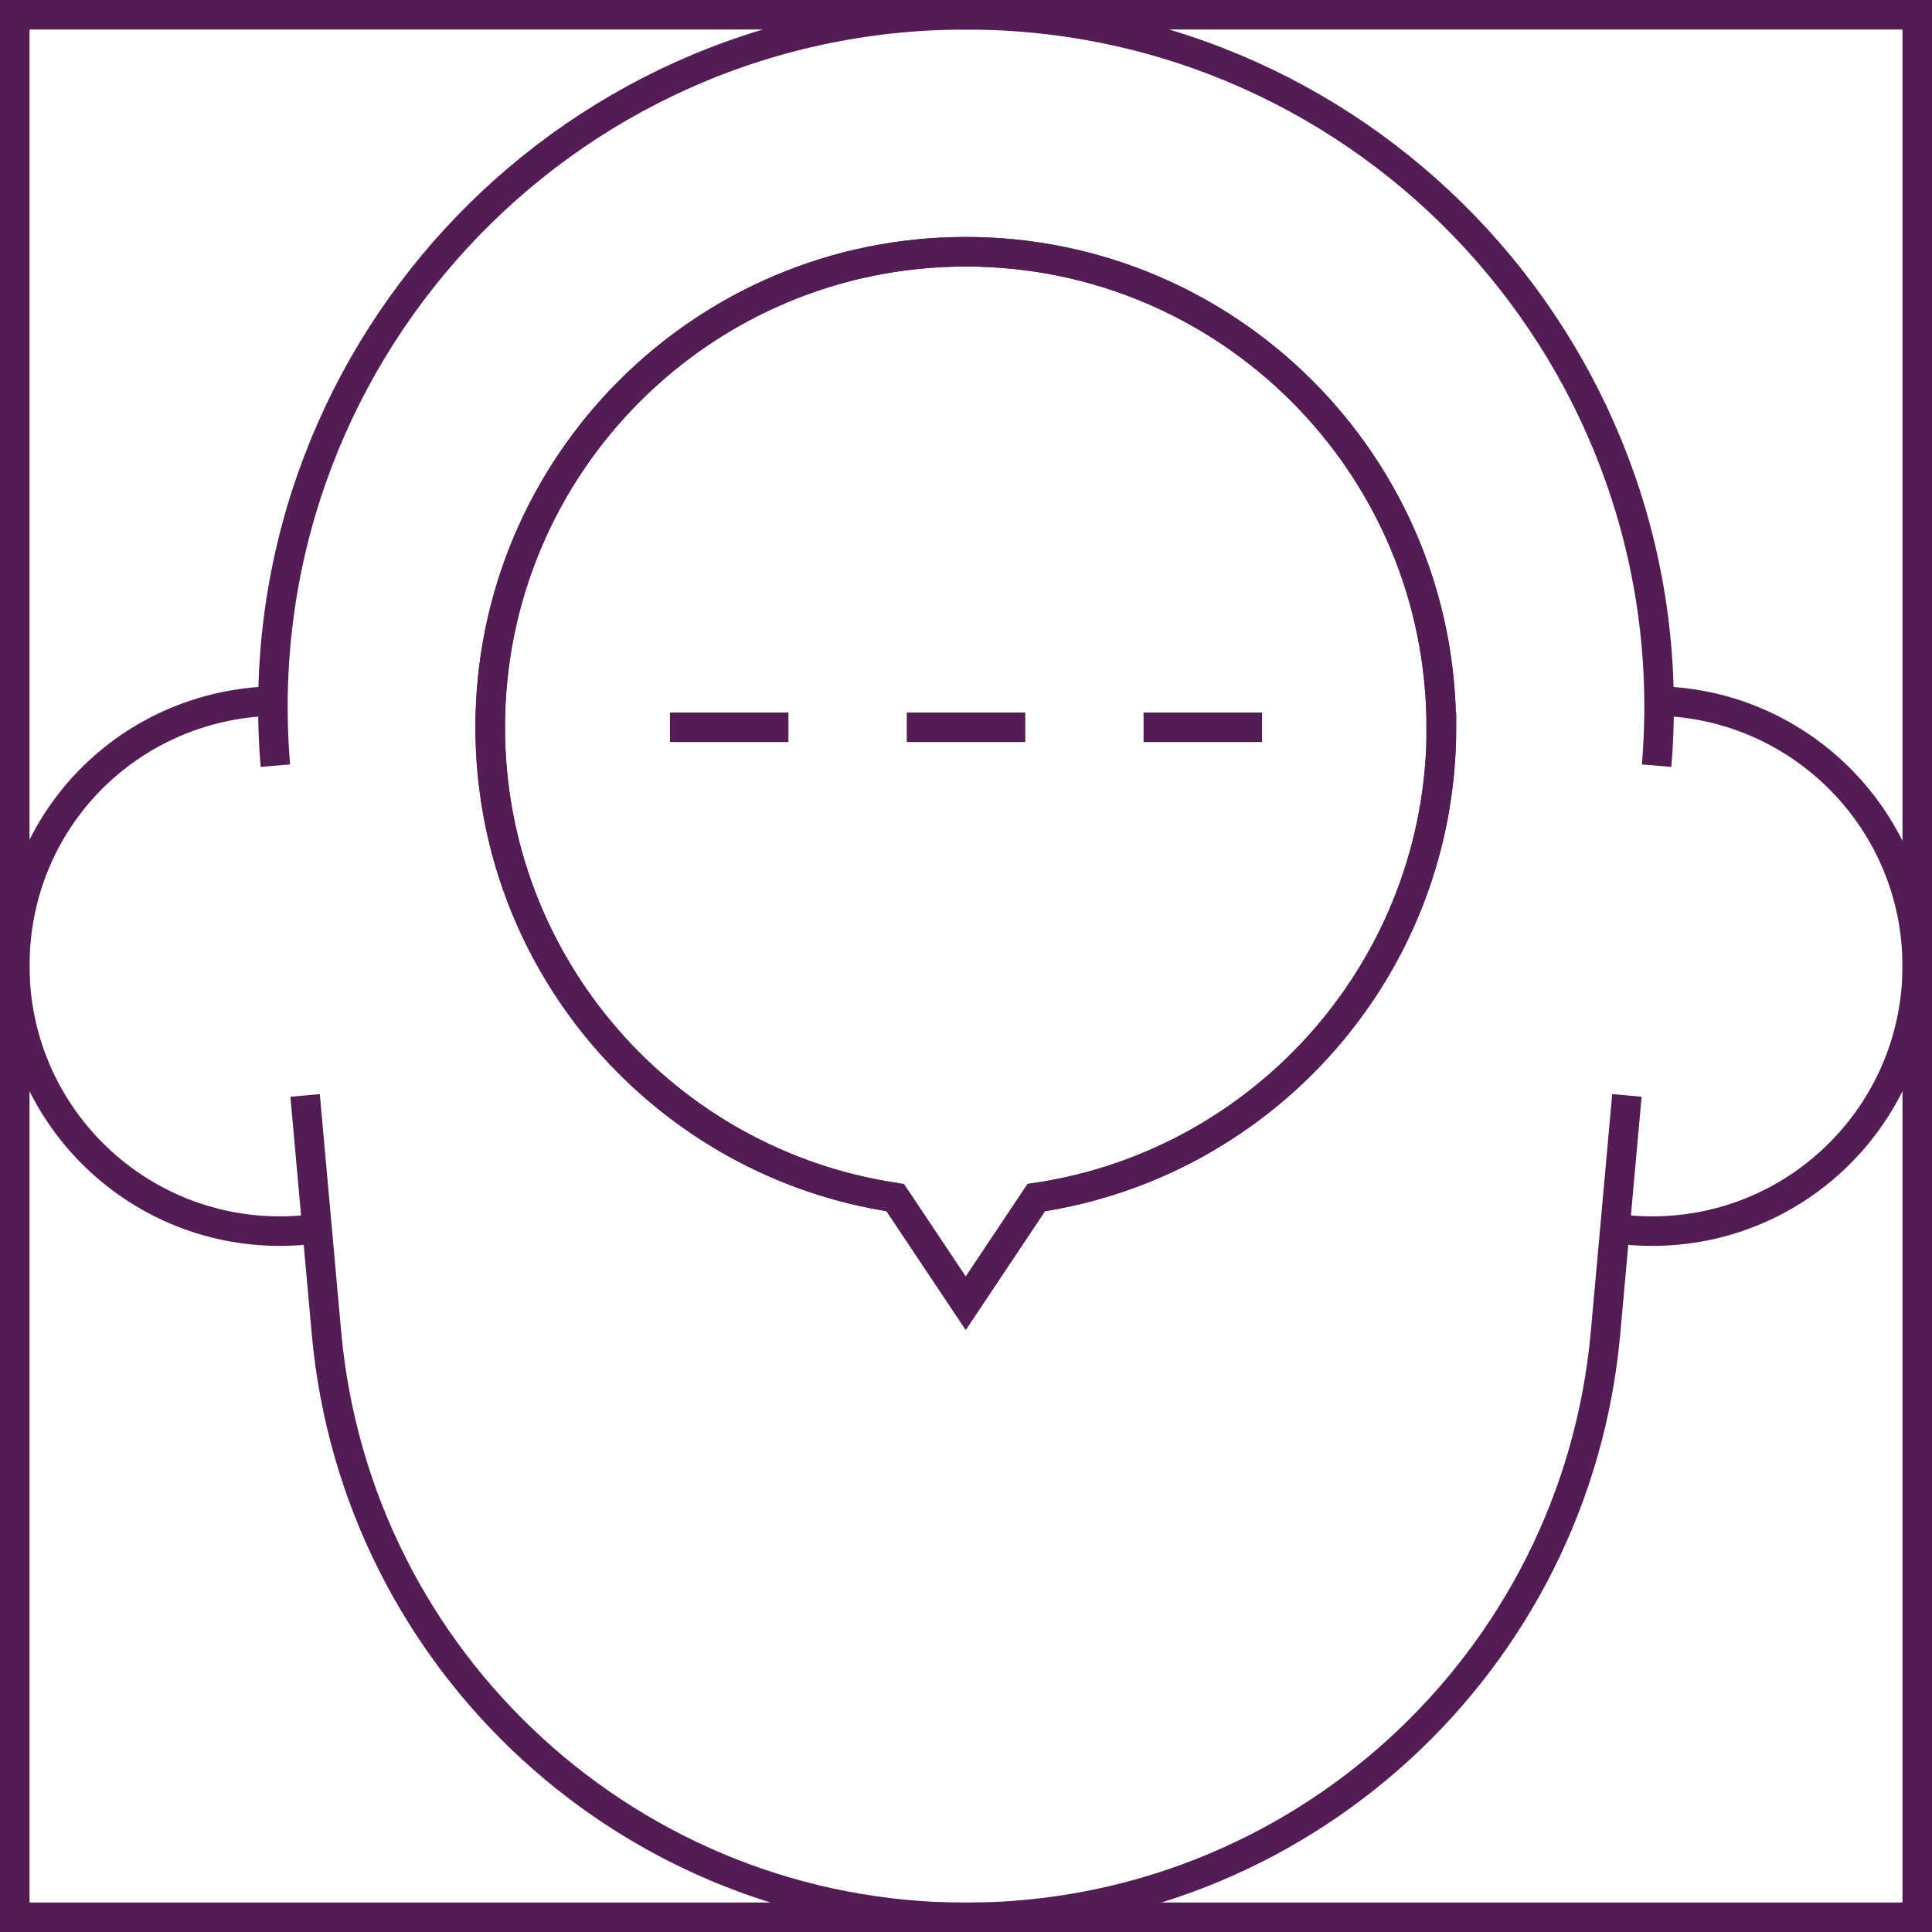
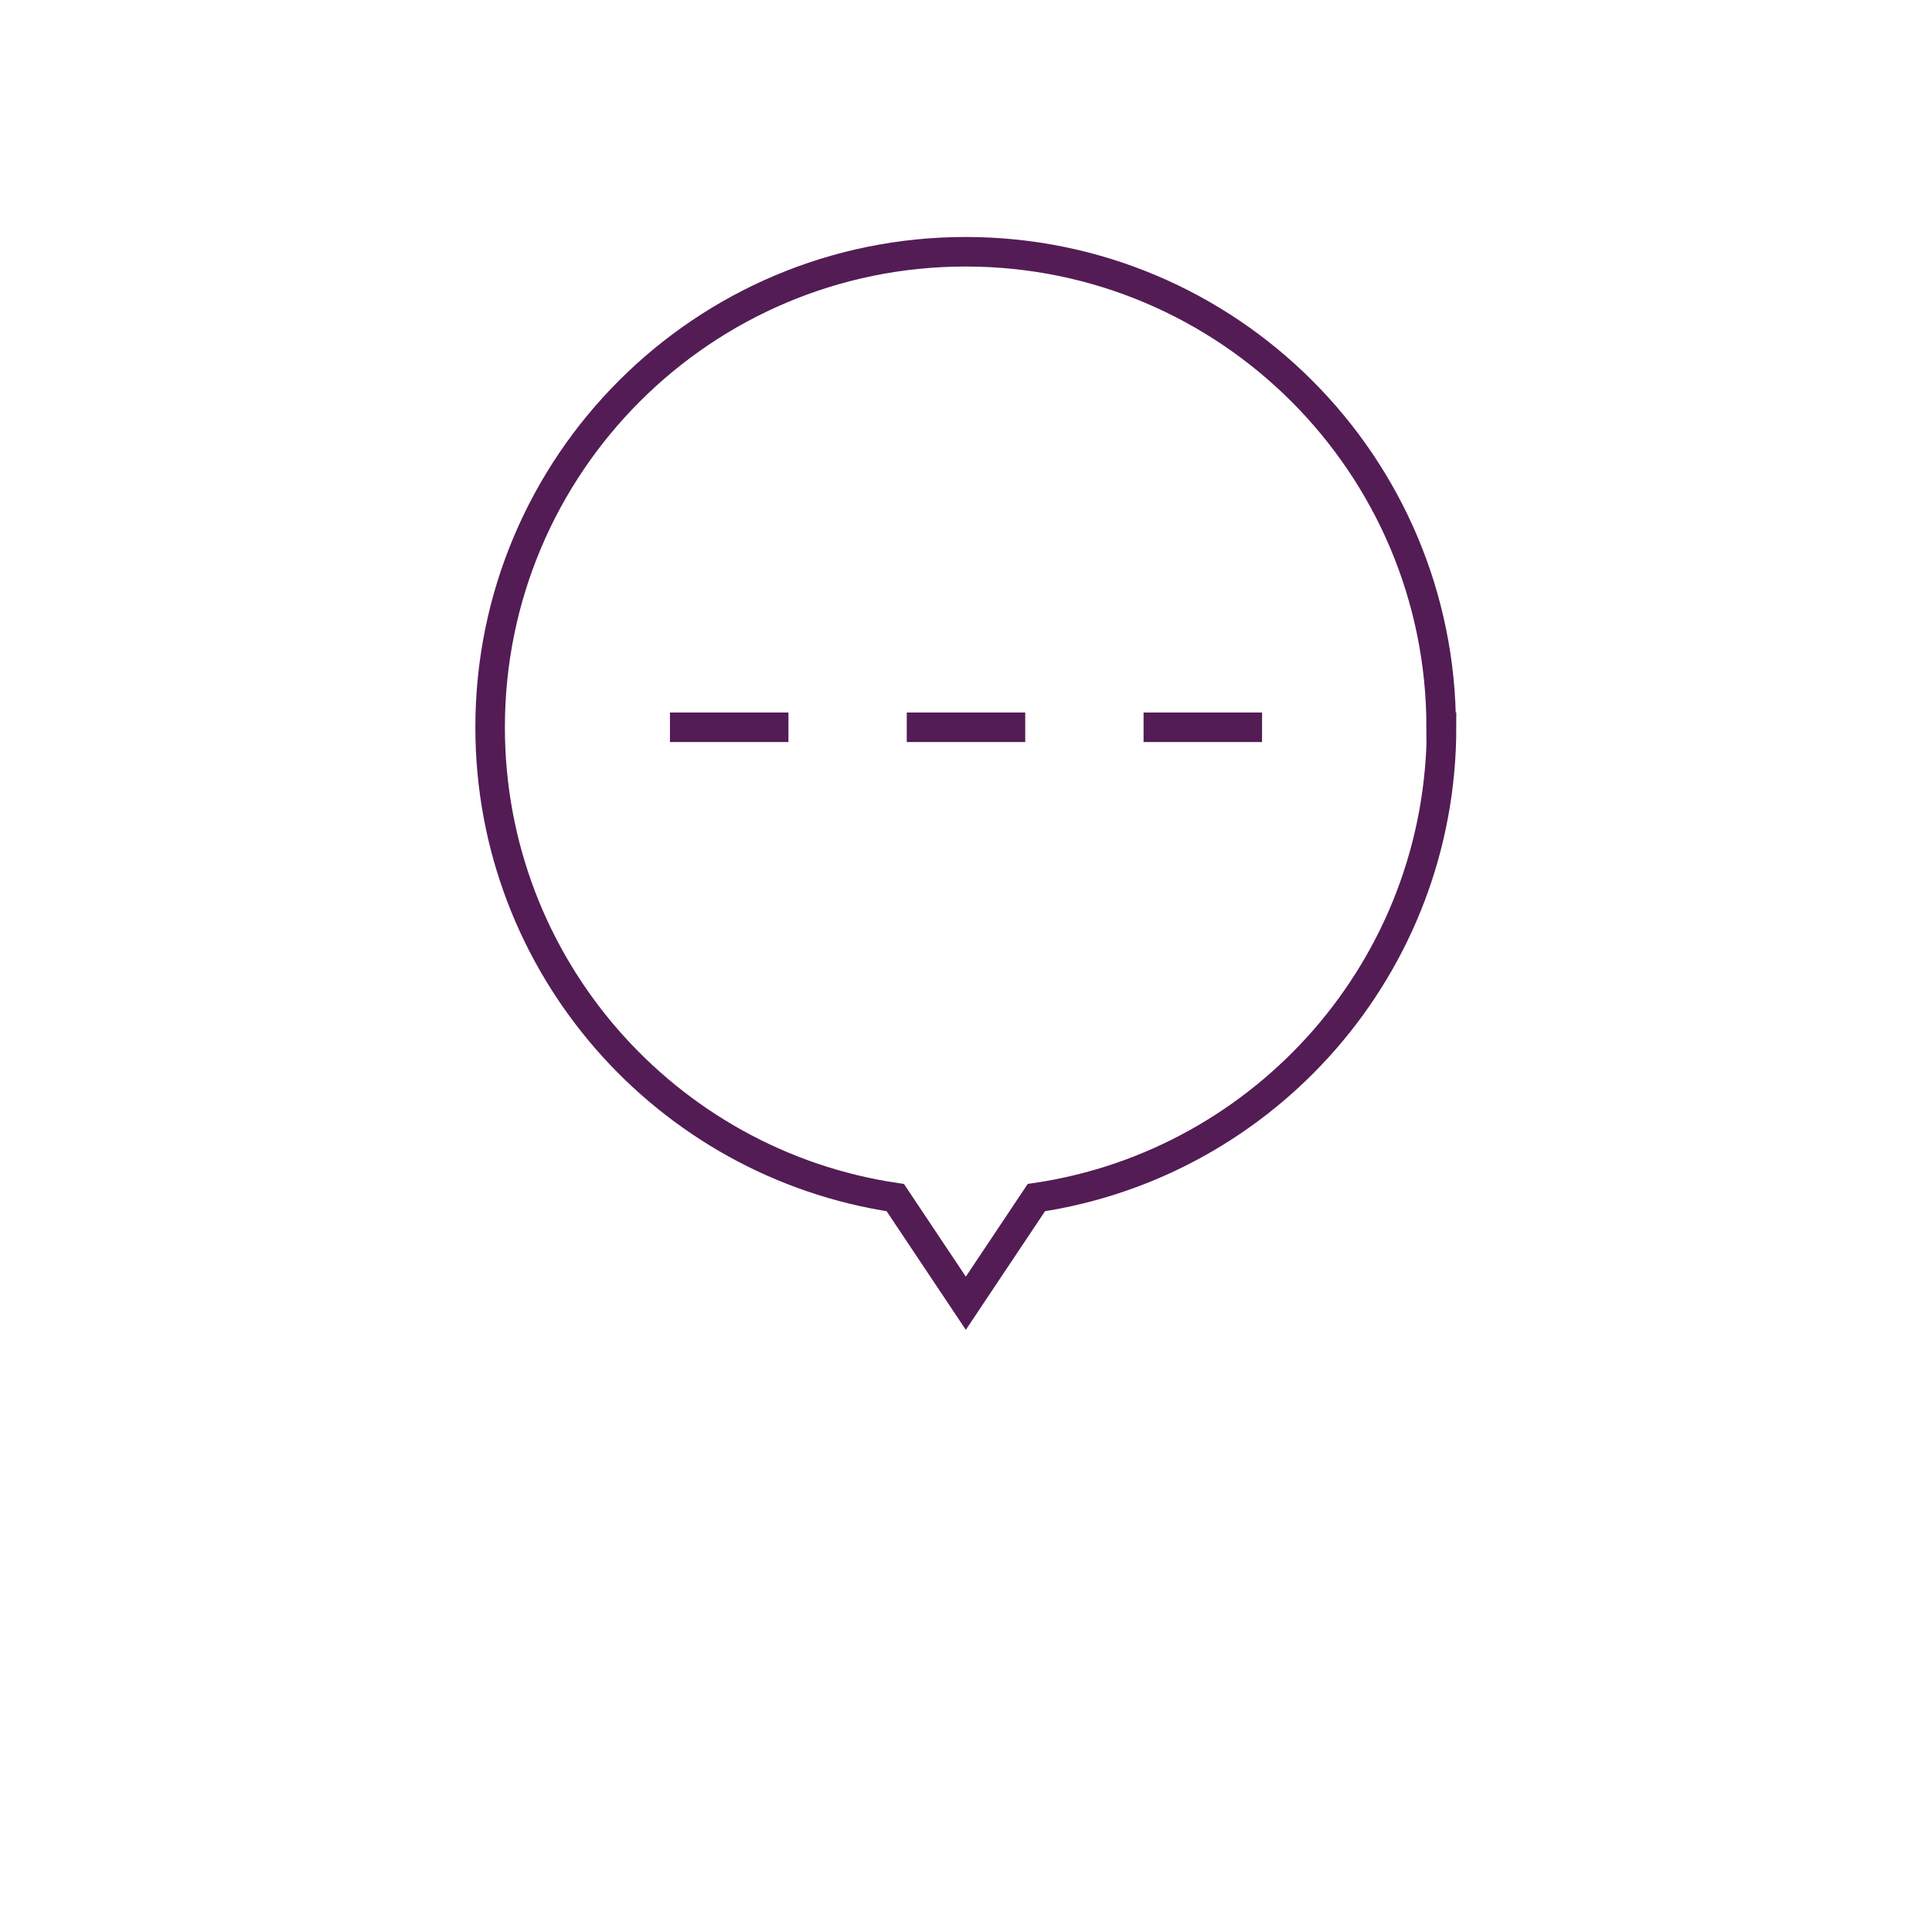
<svg xmlns="http://www.w3.org/2000/svg" id="Layer_2" viewBox="0 0 111.2 111.2">
  <defs>
    <style>.cls-1{fill:none;stroke:#531c55;stroke-miterlimit:10;stroke-width:1.7px}</style>
  </defs>
  <g id="Layer_1-2">
-     <path class="cls-1" d="M.85.85v109.5h109.5V.85zm50.69 68.08C38.35 66.97 28.22 55.6 28.22 41.86c0-15.12 12.26-27.37 27.37-27.37s27.37 12.26 27.37 27.37c0 13.74-10.12 25.11-23.32 27.07l-4.06 6.08-4.06-6.08Z" />
    <path class="cls-1" d="M82.97 41.86c0 13.74-10.12 25.11-23.32 27.07l-4.06 6.08-4.06-6.08C38.34 66.97 28.21 55.6 28.21 41.86c0-15.12 12.26-27.37 27.37-27.37s27.37 12.26 27.37 27.37Zm-30.78 0h6.82m-20.45 0h6.82m20.44 0h6.82" />
-     <path class="cls-1" d="M15.85 44.07C13.9 20.82 32.24.85 55.6.85s41.7 19.97 39.75 43.22m-1.71 18.98-1.23 13.66c-1.71 19.05-17.68 33.65-36.81 33.65s-35.1-14.6-36.81-33.65l-1.23-13.66" />
-     <path class="cls-1" d="M18.25 70.71c-.7.1-1.41.15-2.14.15C7.68 70.86.85 64.03.85 55.6s6.62-15.04 14.86-15.25m77.24 30.36c.7.1 1.41.15 2.14.15 8.43 0 15.26-6.83 15.26-15.26 0-8.29-6.62-15.04-14.86-15.25" />
  </g>
</svg>